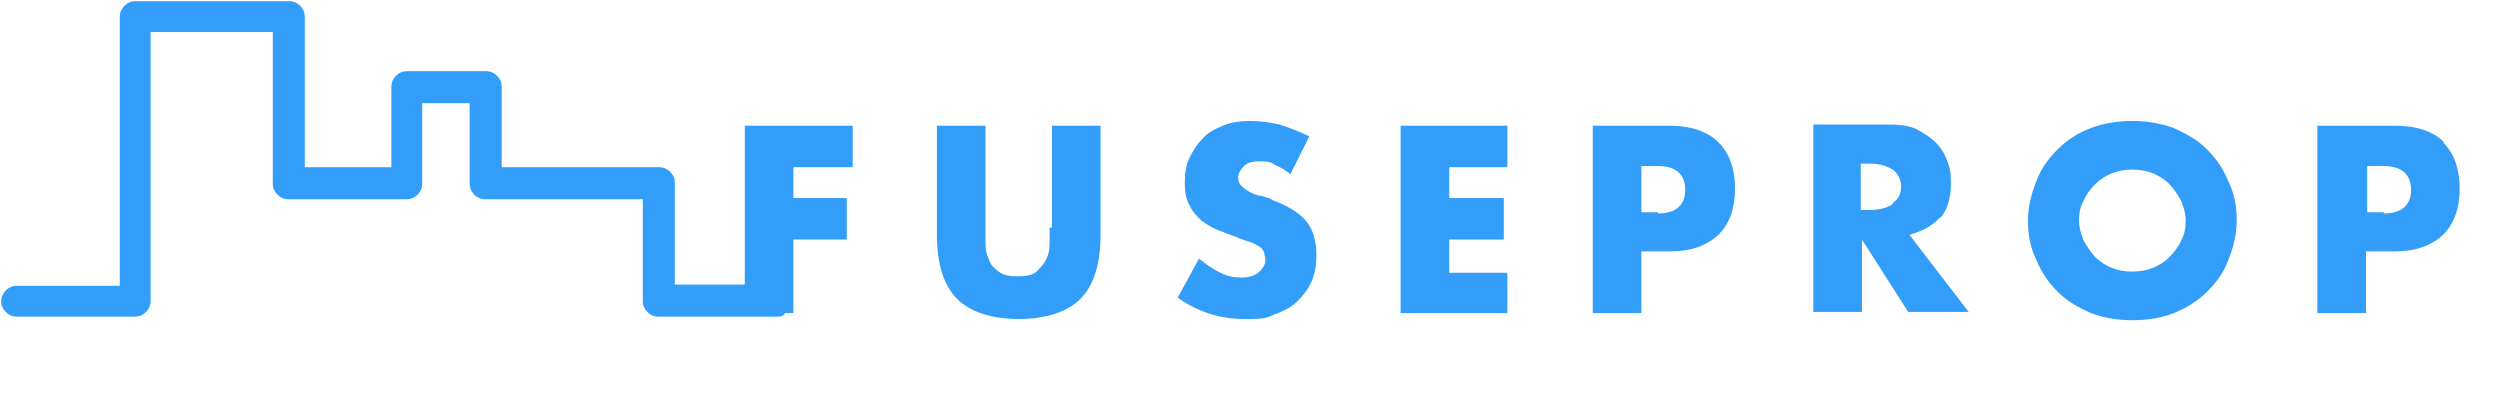
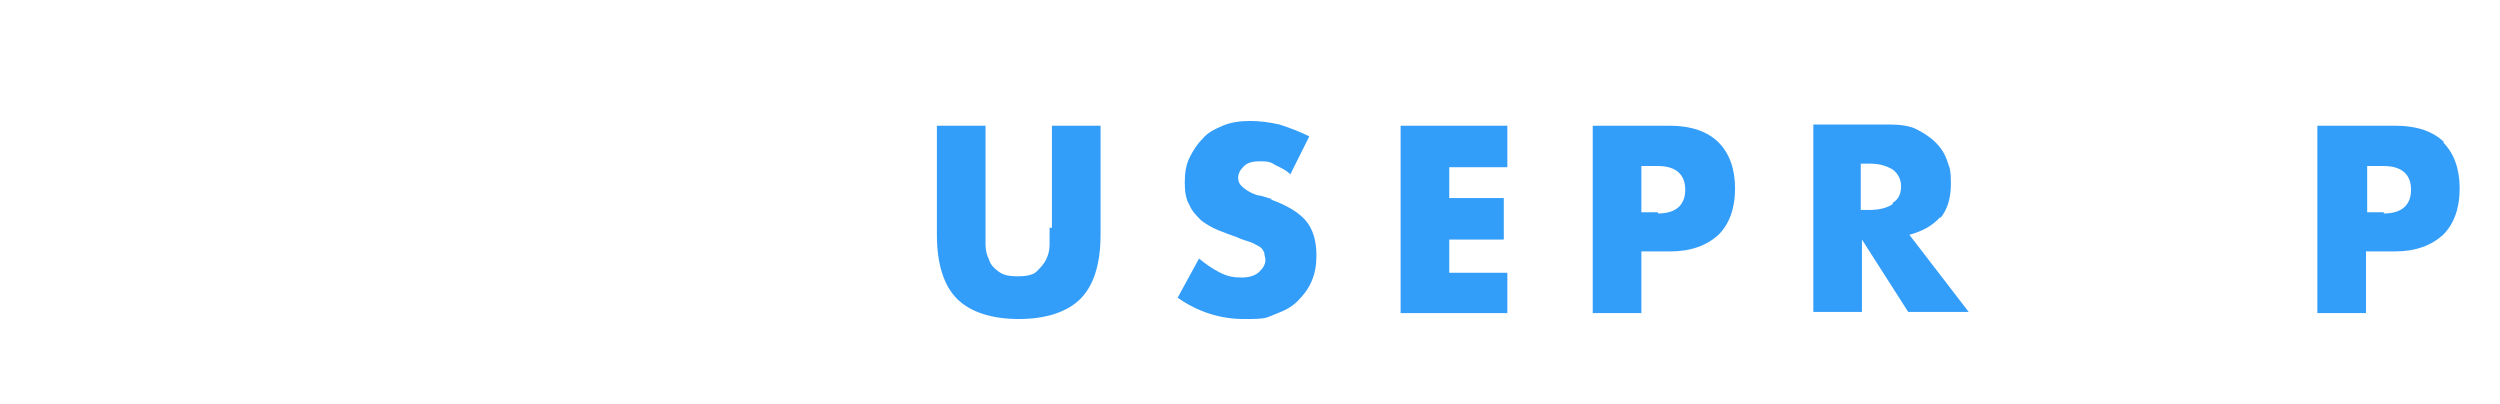
<svg xmlns="http://www.w3.org/2000/svg" id="Group_9345" version="1.1" viewBox="0 0 210.8 34.1">
  <defs>
    <style>.st0 {
        fill: #339dfa;
      }</style>
  </defs>
-   <path class="st0" d="M62.9,24h-6v-8.6c0-.7-.6-1.3-1.3-1.3h-13.3v-6.8c0-.7-.6-1.3-1.3-1.3h-6.7c-.7,0-1.3.6-1.3,1.3v6.8h-7.3V1.4c0-.7-.6-1.3-1.3-1.3h-13c-.7,0-1.3.6-1.3,1.3v22.7H1.4c-.7,0-1.3.6-1.3,1.3s.6,1.3,1.3,1.3h10c.7,0,1.3-.6,1.3-1.3V2.7h10.3v12.8c0,.7.6,1.3,1.3,1.3h10c.7,0,1.3-.6,1.3-1.3v-6.8h4v6.8c0,.7.6,1.3,1.3,1.3h13.3v8.6c0,.7.6,1.3,1.3,1.3h10.1c.2,0,.4,0,.6-.3h.7v-6.2h4.5v-3.5h-4.5v-2.6h5v-3.5h-9.1v13.4Z" />
  <path class="st0" d="M88.5,19.2c0,.5,0,.9,0,1.4,0,.5-.1.9-.3,1.3-.2.4-.5.7-.8,1s-.9.4-1.6.4-1.2-.1-1.6-.4-.7-.6-.8-1c-.2-.4-.3-.8-.3-1.3,0-.5,0-1,0-1.4v-8.6h-4.1v9.2c0,2.5.6,4.3,1.7,5.4,1.1,1.1,2.9,1.7,5.2,1.7s4.1-.6,5.2-1.7c1.1-1.1,1.7-2.9,1.7-5.4v-9.2h-4.1v8.6Z" />
  <path class="st0" d="M107.3,16.8c-.3-.1-.7-.2-1-.3-.3,0-.7-.2-.9-.3s-.5-.3-.7-.5-.3-.4-.3-.7c0-.4.2-.7.5-1,.3-.3.8-.4,1.3-.4s.9,0,1.3.3c.4.2.9.4,1.3.8l1.6-3.2c-.8-.4-1.6-.7-2.5-1-.9-.2-1.7-.3-2.5-.3s-1.6.1-2.3.4c-.7.3-1.3.6-1.7,1.1-.5.5-.8,1-1.1,1.6-.3.6-.4,1.3-.4,2.1s.1,1.4.4,1.9c.2.5.6.9,1,1.3.4.3.9.6,1.4.8.5.2,1,.4,1.6.6.4.2.8.3,1.1.4s.6.3.8.4c.2.1.3.3.4.5,0,.2.1.4.1.6,0,.4-.2.7-.5,1s-.8.5-1.5.5-1.2-.1-1.8-.4c-.6-.3-1.2-.7-1.8-1.2l-1.8,3.3c1.7,1.2,3.6,1.8,5.6,1.8s1.8-.1,2.6-.4c.8-.3,1.4-.6,1.9-1.1.5-.5.9-1,1.2-1.7.3-.7.4-1.4.4-2.2,0-1.2-.3-2.2-.9-2.9-.6-.7-1.6-1.3-3-1.8Z" />
  <polygon class="st0" points="118.1 26.4 127.1 26.4 127.1 23 122.2 23 122.2 20.2 126.8 20.2 126.8 16.7 122.2 16.7 122.2 14.1 127.1 14.1 127.1 10.6 118.1 10.6 118.1 26.4" />
  <path class="st0" d="M140.9,10.6h-6.6v15.8h4.1v-5.2h2.4c1.8,0,3.1-.5,4.1-1.4.9-.9,1.4-2.2,1.4-3.9s-.5-3-1.4-3.9c-.9-.9-2.3-1.4-4.1-1.4ZM139.8,17.9h-1.4v-3.9h1.4c1.5,0,2.3.7,2.3,2s-.8,2-2.3,2Z" />
  <path class="st0" d="M163.6,18.4c.6-.7.9-1.7.9-2.9s-.1-1.3-.3-1.9-.5-1.1-1-1.6c-.4-.4-1-.8-1.6-1.1s-1.4-.4-2.3-.4h-6.4v15.8h4.1v-6.1l3.9,6.1h5.1l-5-6.5c1.1-.3,2-.8,2.6-1.5ZM159.6,17.2c-.4.3-1.1.5-1.9.5h-.8v-3.9h.8c.8,0,1.4.2,1.9.5.4.3.7.8.7,1.4s-.2,1.1-.7,1.4Z" />
-   <path class="st0" d="M186.1,12.6c-.8-.8-1.7-1.3-2.8-1.8-1.1-.4-2.3-.6-3.5-.6s-2.5.2-3.5.6c-1.1.4-2,1-2.8,1.8-.8.8-1.4,1.6-1.8,2.7-.4,1-.7,2.1-.7,3.3s.2,2.3.7,3.3c.4,1,1,1.9,1.8,2.7.8.8,1.7,1.3,2.8,1.8,1.1.4,2.2.6,3.5.6s2.5-.2,3.5-.6,2-1,2.8-1.8c.8-.8,1.4-1.6,1.8-2.7.4-1,.7-2.1.7-3.3s-.2-2.3-.7-3.3c-.4-1-1-1.9-1.8-2.7ZM183.9,20.3c-.2.5-.6,1-1,1.4-.4.4-.9.7-1.4.9-.5.2-1.1.3-1.7.3s-1.2-.1-1.7-.3c-.5-.2-1-.5-1.4-.9-.4-.4-.7-.9-1-1.4-.2-.5-.4-1.1-.4-1.7s.1-1.2.4-1.7c.2-.5.6-1,1-1.4s.9-.7,1.4-.9c.5-.2,1.1-.3,1.7-.3s1.2.1,1.7.3c.5.2,1,.5,1.4.9s.7.9,1,1.4c.2.5.4,1.1.4,1.7s-.1,1.2-.4,1.7Z" />
  <path class="st0" d="M206.1,12c-.9-.9-2.3-1.4-4.1-1.4h-6.6v15.8h4.1v-5.2h2.4c1.8,0,3.1-.5,4.1-1.4.9-.9,1.4-2.2,1.4-3.9s-.5-3-1.4-3.9ZM201,17.9h-1.4v-3.9h1.4c1.5,0,2.3.7,2.3,2s-.8,2-2.3,2Z" />
</svg>